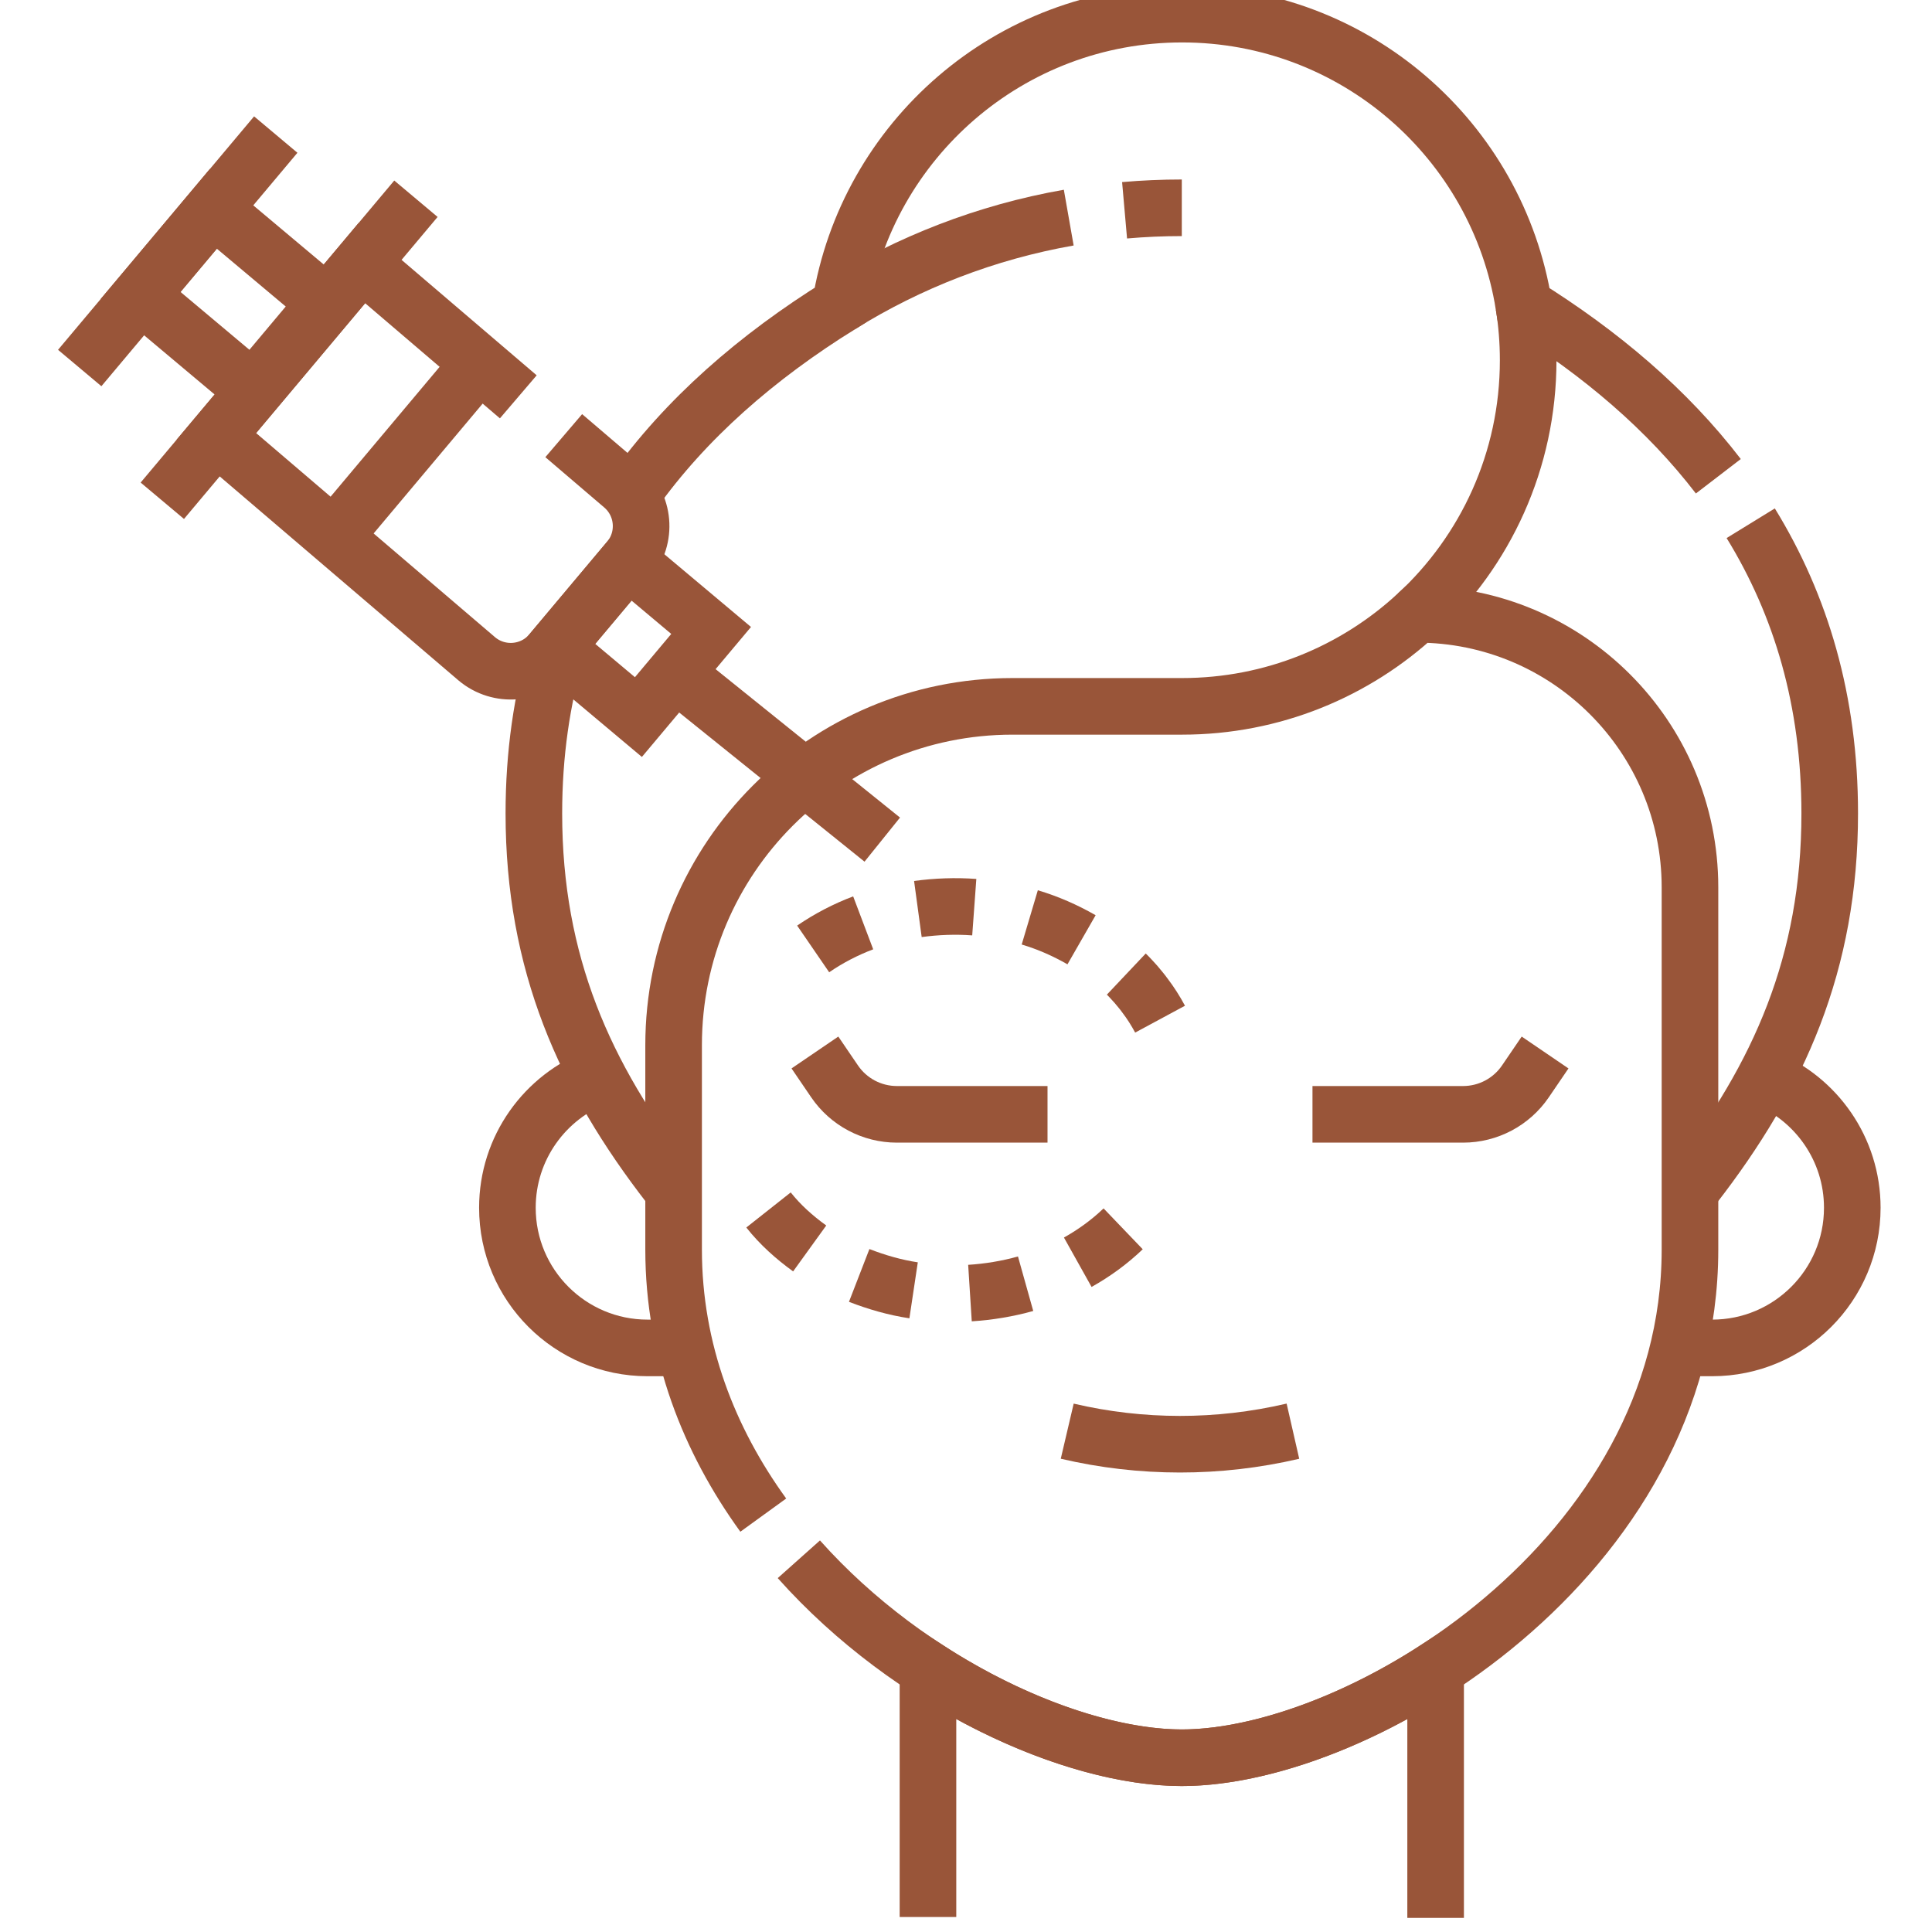
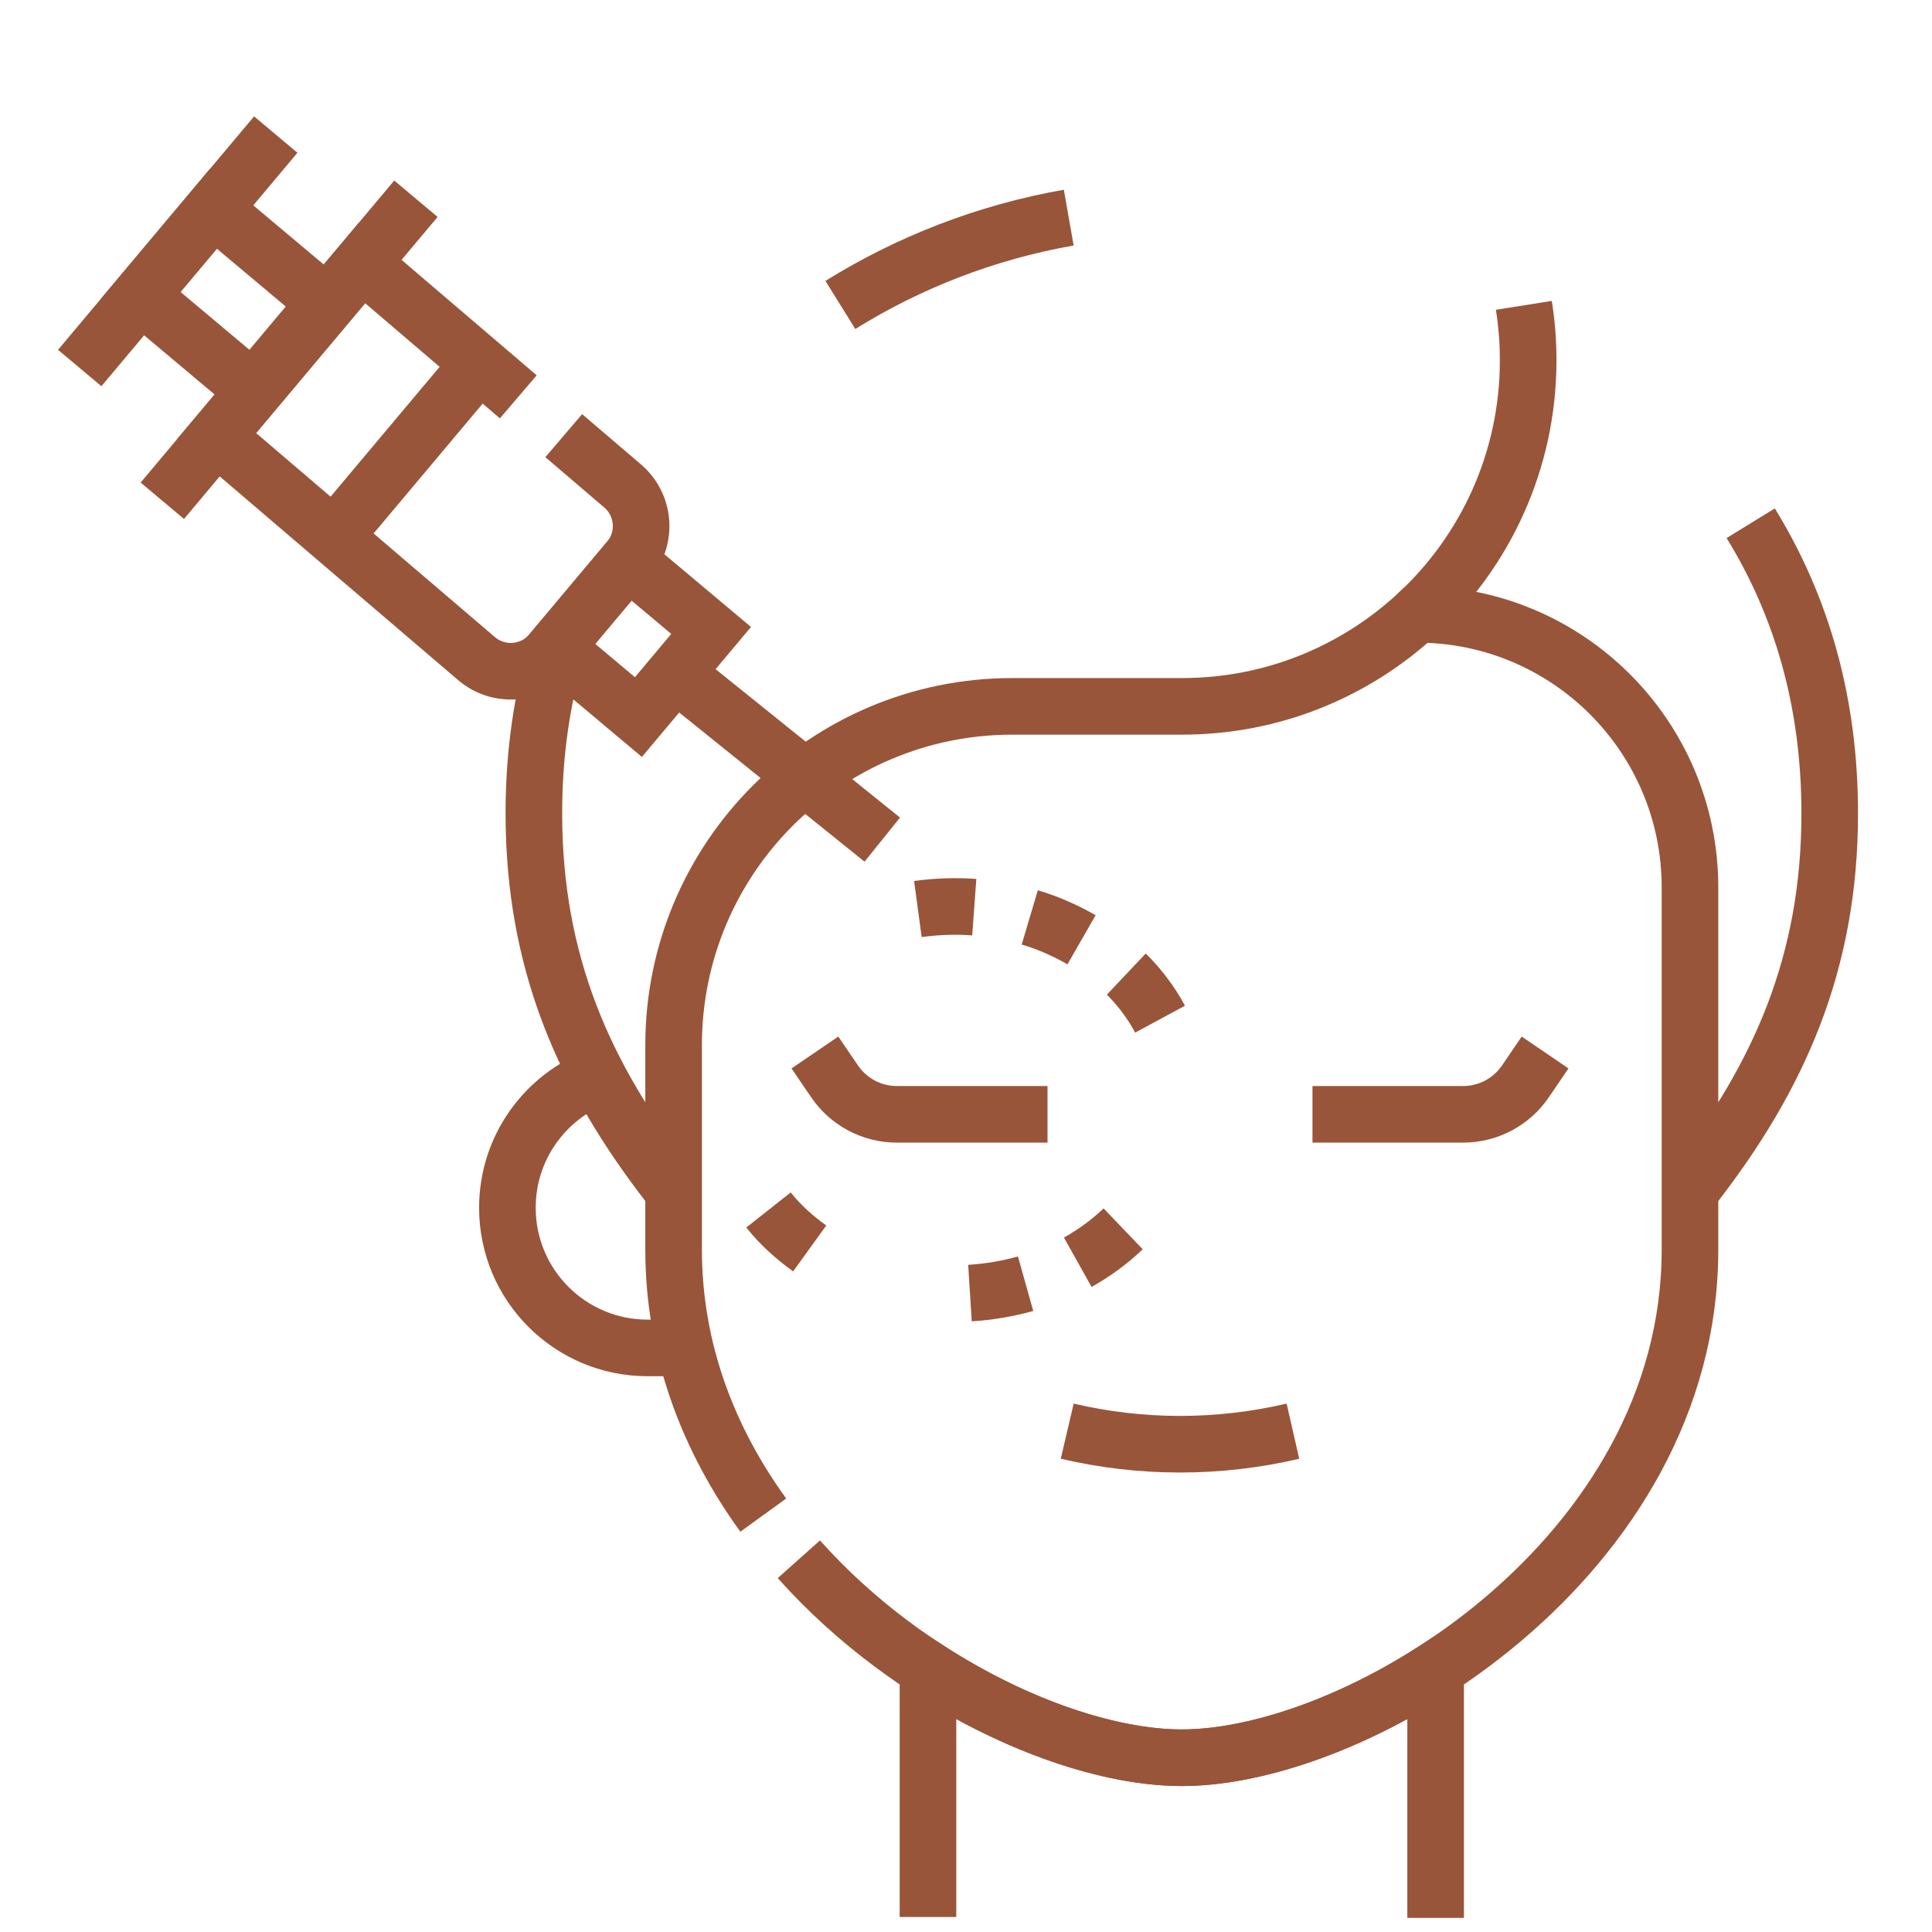
<svg xmlns="http://www.w3.org/2000/svg" version="1.1" id="Capa_2" x="0px" y="0px" width="512px" height="512px" viewBox="0 0 512 512" enable-background="new 0 0 512 512" xml:space="preserve">
  <g>
    <path fill="none" stroke="#995539" stroke-width="15" stroke-miterlimit="10" d="M380.455,508.254v-65.895   c-23.355,15.12-48.387,23.461-67.268,23.461s-43.91-8.341-67.266-23.461v65.664" />
    <path fill="none" stroke="#995539" stroke-width="15" stroke-miterlimit="10" d="M158.477,285.324   c-14.031,5.307-24.01,18.858-24.01,34.746l0,0c0,20.514,16.629,37.143,37.142,37.143h9.953" />
-     <path fill="none" stroke="#995539" stroke-width="15" stroke-miterlimit="10" d="M444.815,357.213h8.917   c20.513,0,37.143-16.629,37.143-37.143l0,0c0-15.562-9.575-28.88-23.151-34.406" />
    <path fill="none" stroke="#995539" stroke-width="15" stroke-miterlimit="10" d="M147.558,171.938   c-3.962,13.383-6.078,27.887-6.078,43.615c0,39.641,13.433,69.768,35.995,98.831" />
-     <path fill="none" stroke="#995539" stroke-width="15" stroke-miterlimit="10" d="M455.377,126.213   c-13.512-17.611-31.096-32.552-51.555-45.292C396.85,37.18,358.964,3.746,313.259,3.746c-45.671,0-83.531,33.384-90.545,77.077   c-22.188,13.783-41.003,30.16-54.921,49.721" />
    <path fill="none" stroke="#995539" stroke-width="15" stroke-miterlimit="10" d="M448.902,314.383   c22.562-29.063,35.994-59.189,35.994-98.831c0-29.793-7.59-55.183-20.939-76.89" />
    <path fill="none" stroke="#995539" stroke-width="15" stroke-miterlimit="10" d="M211.704,413.222   c29.643,33.24,72.708,52.599,101.483,52.599c47.705,0,134.674-53.2,134.674-134.646v-54.27V235.15   c0-39.955-32.391-72.345-72.346-72.345l0,0c-16.355,15.128-38.221,24.386-62.258,24.386c-7.924,0-25.266,0-44.955,0   c-49.586,0-89.788,40.197-89.788,89.781v54.2c0,26.806,9.421,50.553,23.762,70.35" />
    <path fill="none" stroke="#995539" stroke-width="15" stroke-miterlimit="10" d="M403.834,80.919   c0.755,4.739,1.147,9.598,1.147,14.55c0,26.62-11.341,50.592-29.454,67.348" />
-     <path fill="none" stroke="#995539" stroke-width="15" stroke-miterlimit="10" d="M298.025,55.727   c4.996-0.438,10.055-0.66,15.164-0.66" />
    <path fill="none" stroke="#995539" stroke-width="15" stroke-miterlimit="10" d="M222.707,80.813   c18.187-11.298,38.641-19.292,60.521-23.142" />
    <path fill="none" stroke="#995539" stroke-width="15" stroke-miterlimit="10" d="M277.604,295.31h-39.916   c-6.61,0-12.791-3.269-16.512-8.731l-5.214-7.656" />
    <path fill="none" stroke="#995539" stroke-width="15" stroke-miterlimit="10" d="M347.82,295.31h39.915   c6.61,0,12.791-3.269,16.513-8.731l5.214-7.656" />
    <path fill="none" stroke="#995539" stroke-width="15" stroke-miterlimit="10" d="M282.826,379.276L282.826,379.276   c19.631,4.6,40.059,4.609,59.692,0.027l0.119-0.027" />
    <path fill="none" stroke="#995539" stroke-width="15" stroke-miterlimit="10" d="M149.396,115.452l15.514,13.254   c5.915,4.966,6.683,13.788,1.716,19.703l-20.557,24.48c-4.967,5.914-13.788,6.683-19.703,1.716l-69.019-58.969l38.544-45.898   l41.464,35.427" />
    <line fill="none" stroke="#995539" stroke-width="15" stroke-miterlimit="10" x1="88.712" y1="141.975" x2="127.255" y2="96.076" />
    <line fill="none" stroke="#995539" stroke-width="15" stroke-miterlimit="10" x1="110.225" y1="52.669" x2="43.014" y2="132.705" />
    <line fill="none" stroke="#995539" stroke-width="15" stroke-miterlimit="10" x1="179.939" y1="179.156" x2="233.811" y2="222.508" />
    <rect x="152.806" y="154.991" transform="matrix(0.643 -0.766 0.766 0.643 -69.81 188.94)" fill="none" stroke="#995539" stroke-width="15" stroke-miterlimit="10" width="29.969" height="28.744" />
    <rect x="46.785" y="59.902" transform="matrix(0.643 -0.766 0.766 0.643 -38.696 75.612)" fill="none" stroke="#995539" stroke-width="15" stroke-miterlimit="10" width="29.969" height="38.834" />
    <line fill="none" stroke="#995539" stroke-width="15" stroke-miterlimit="10" x1="73.079" y1="35.662" x2="21.125" y2="97.529" />
    <g>
      <path fill="none" stroke="#995539" stroke-width="15" stroke-miterlimit="10" d="M297.648,325.653    c-3.605,3.455-7.674,6.416-12.031,8.854" />
      <path fill="none" stroke="#995539" stroke-width="15" stroke-miterlimit="10" d="M271.797,340.2    c-4.809,1.348-9.761,2.162-14.746,2.478" />
-       <path fill="none" stroke="#995539" stroke-width="15" stroke-miterlimit="10" d="M242.114,341.947    c-4.944-0.742-9.769-2.14-14.42-3.942" />
      <path fill="none" stroke="#995539" stroke-width="15" stroke-miterlimit="10" d="M214.575,330.851    c-4.042-2.917-7.81-6.274-10.91-10.198" />
    </g>
    <g>
-       <path fill="none" stroke="#995539" stroke-width="15" stroke-miterlimit="10" d="M215.497,251.475    c4.118-2.826,8.584-5.143,13.256-6.911" />
      <path fill="none" stroke="#995539" stroke-width="15" stroke-miterlimit="10" d="M243.248,240.899    c4.947-0.67,9.964-0.856,14.945-0.492" />
      <path fill="none" stroke="#995539" stroke-width="15" stroke-miterlimit="10" d="M272.898,243.118    c4.787,1.423,9.392,3.447,13.723,5.932" />
      <path fill="none" stroke="#995539" stroke-width="15" stroke-miterlimit="10" d="M298.479,258.141    c0.907,0.857,1.717,1.813,2.566,2.727c0.791,0.966,1.621,1.902,2.347,2.919c1.518,1.983,2.854,4.103,4.038,6.3" />
    </g>
  </g>
</svg>